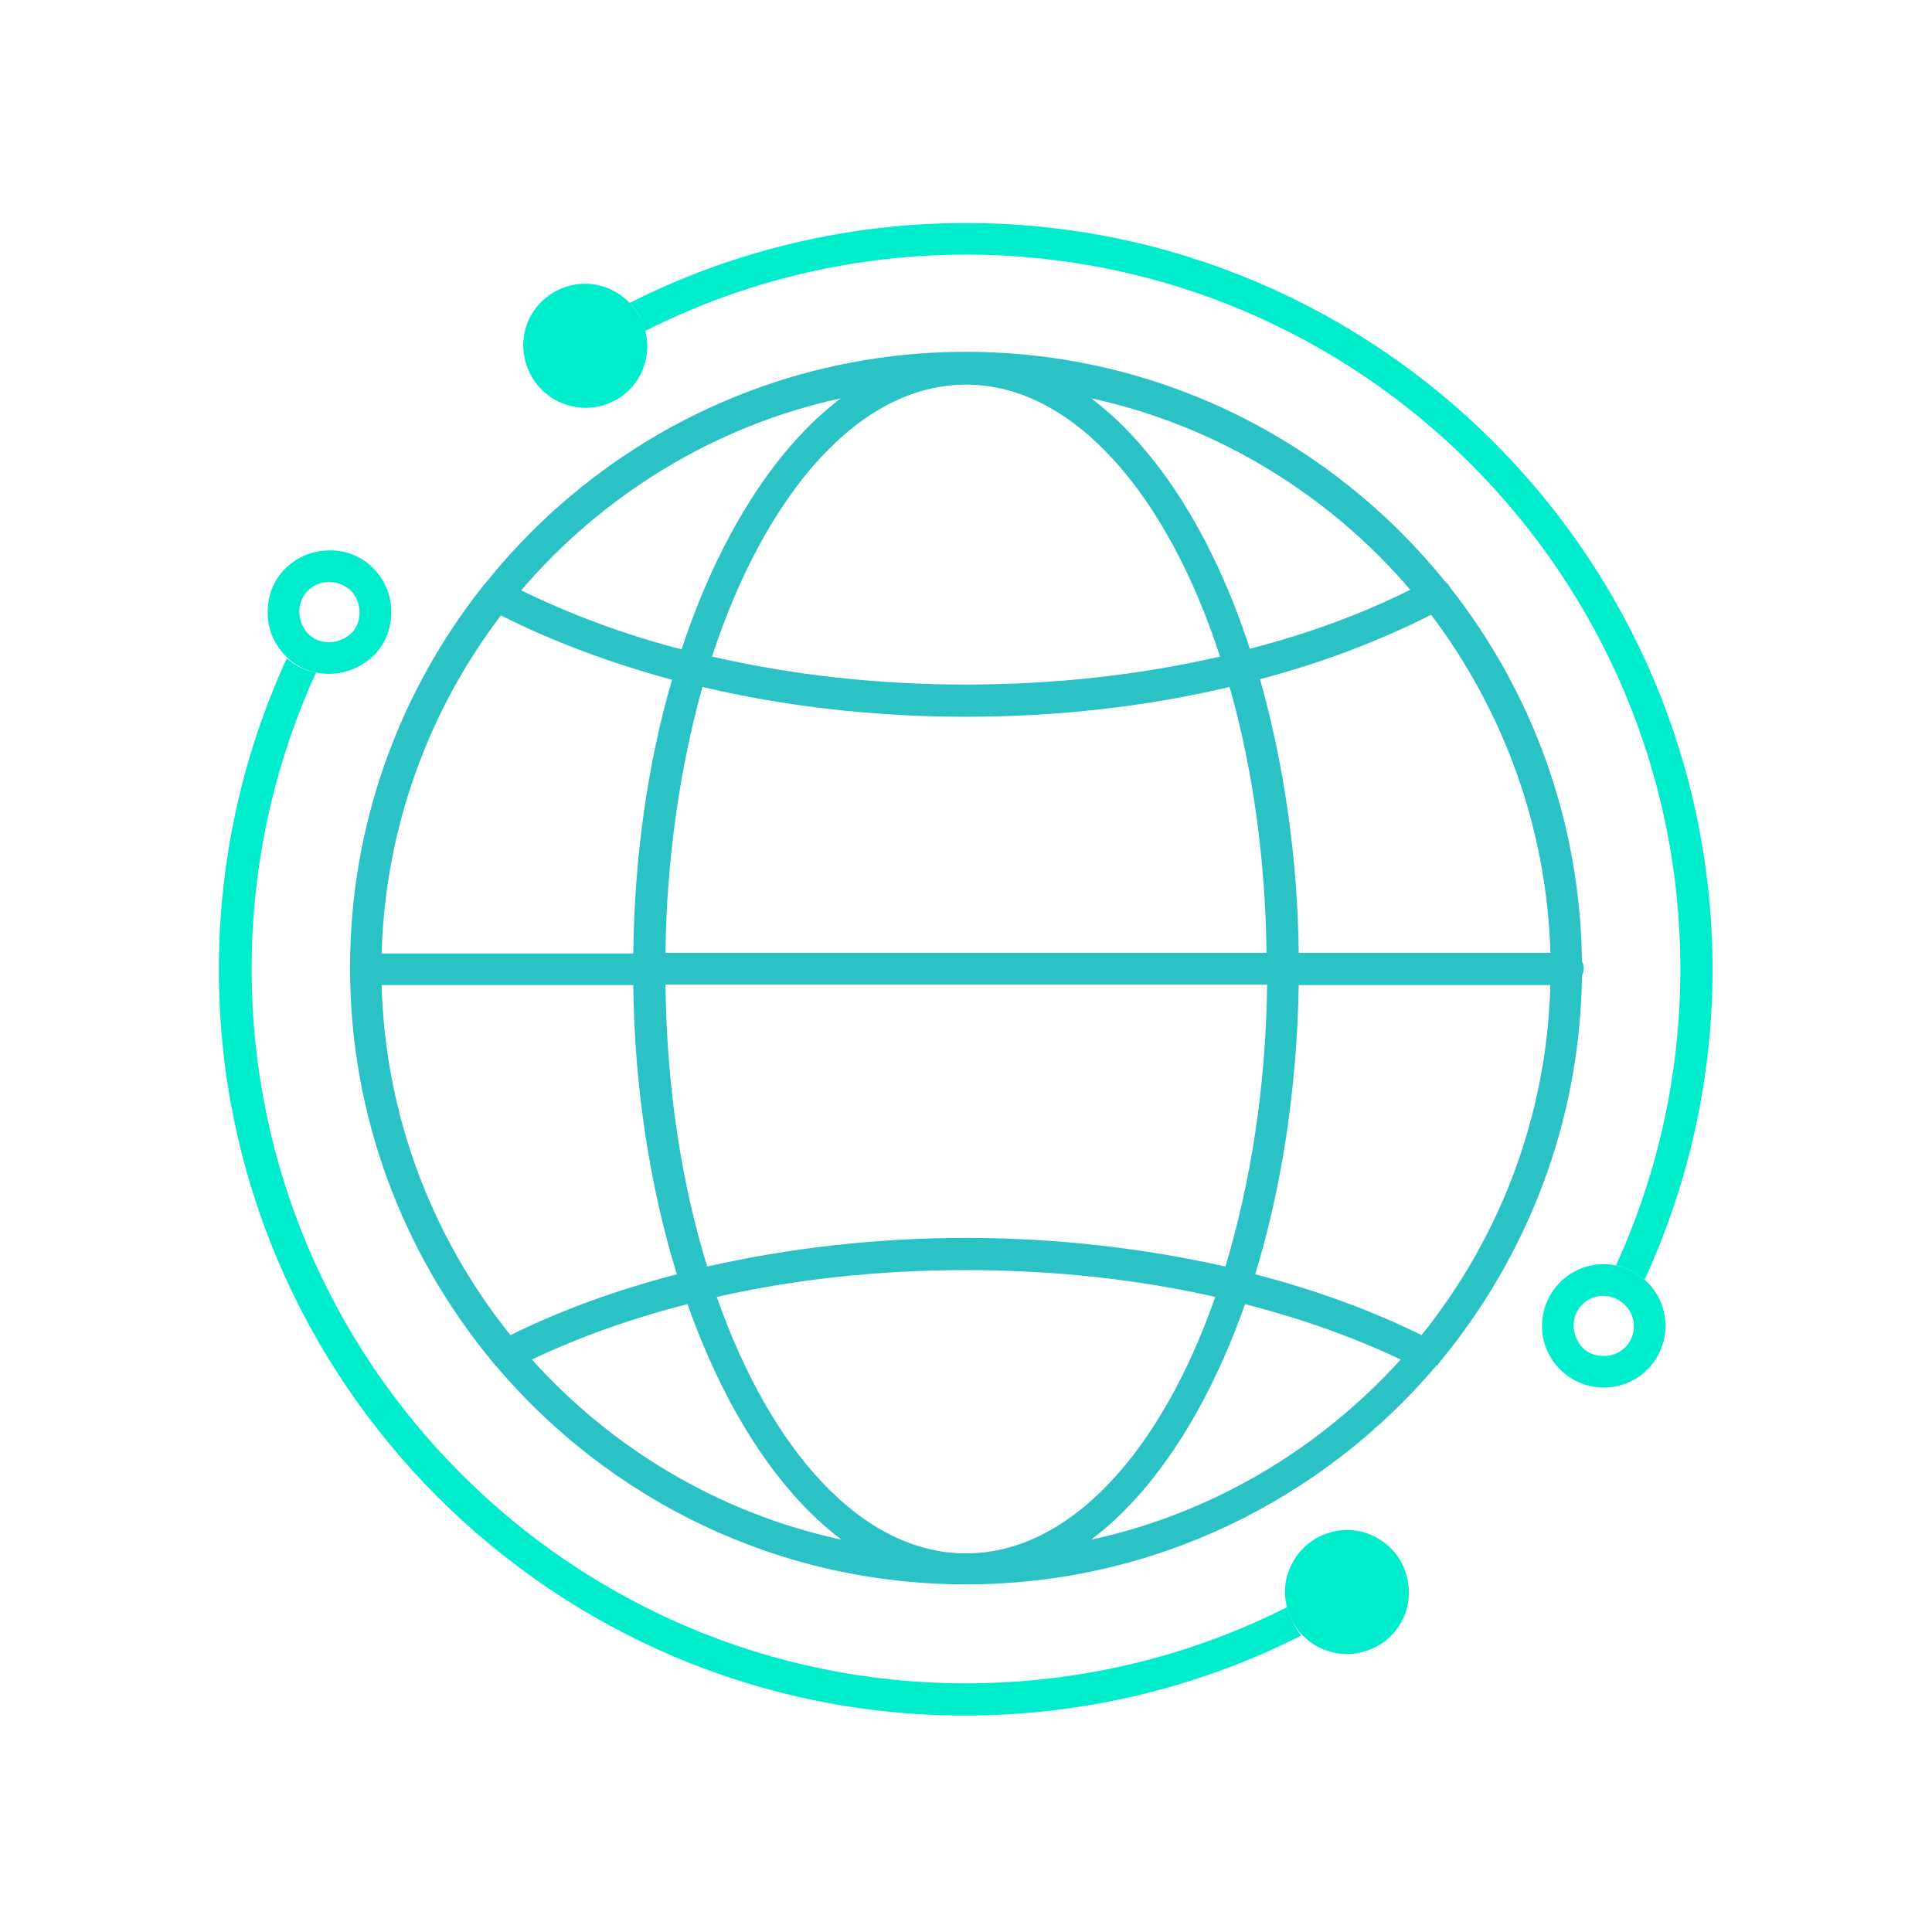
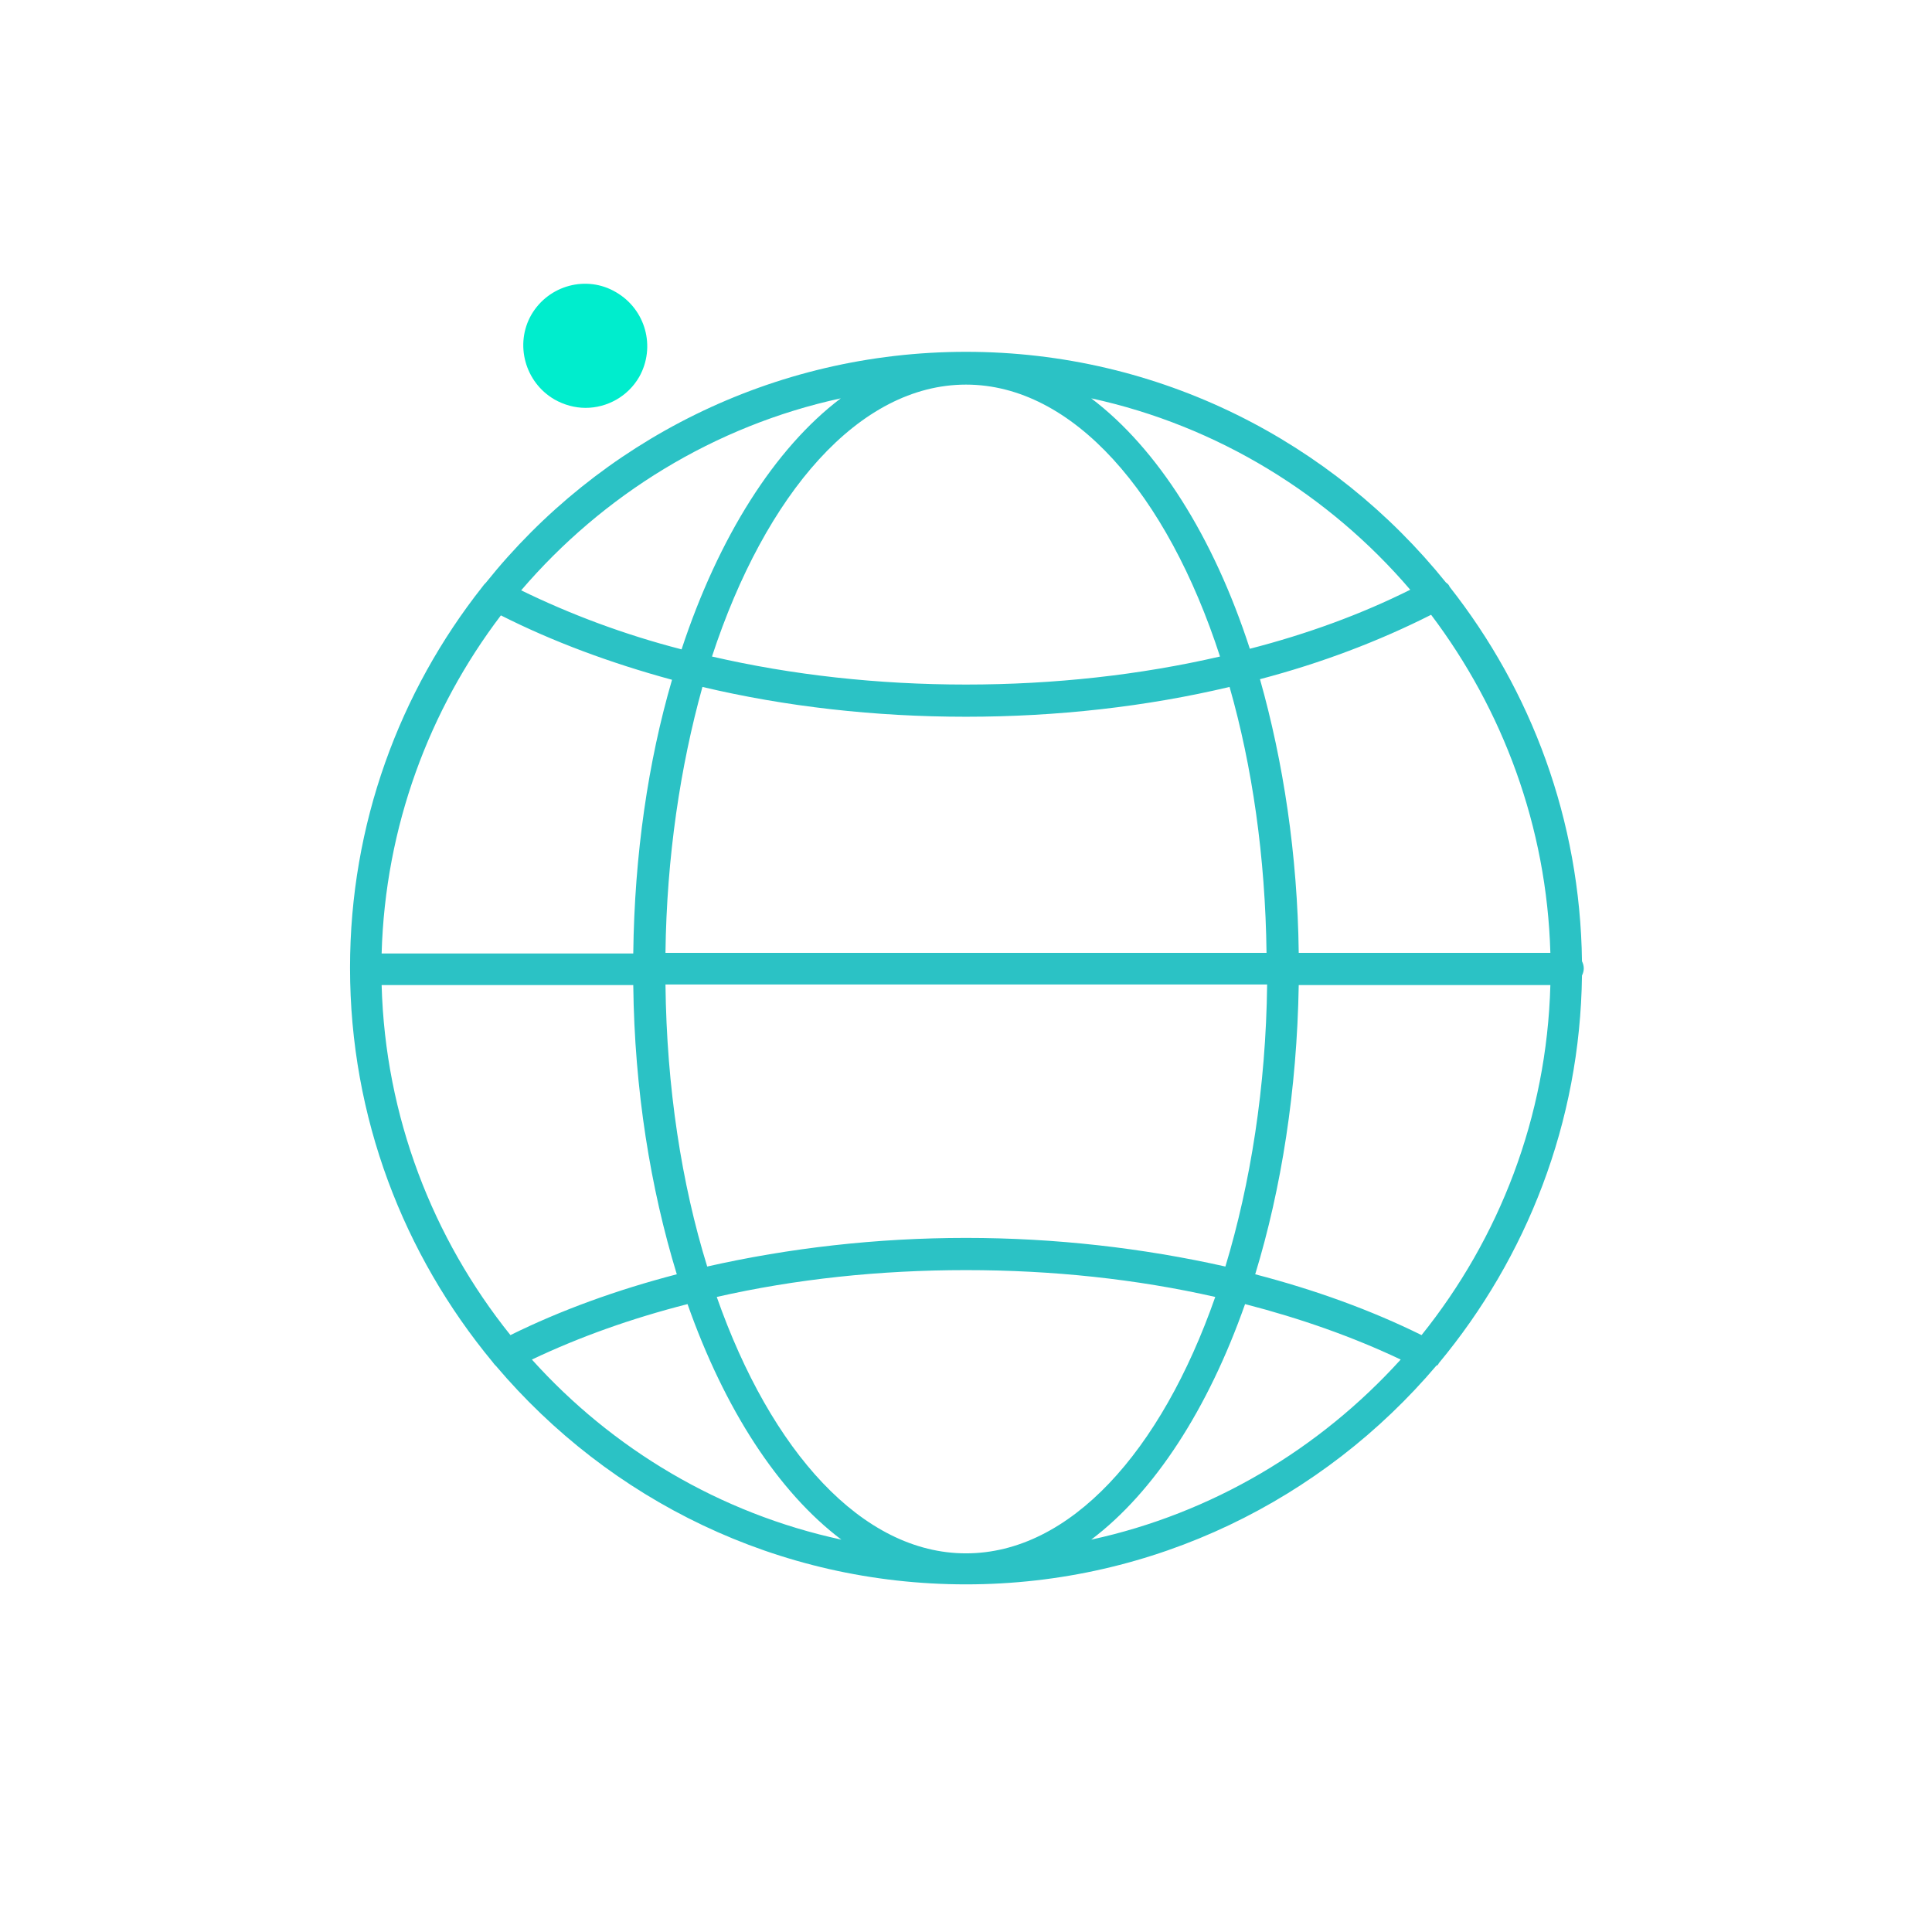
<svg xmlns="http://www.w3.org/2000/svg" version="1.1" id="Layer_1" x="0px" y="0px" viewBox="0 0 324 324" style="enable-background:new 0 0 324 324;" xml:space="preserve">
  <style type="text/css">
	.st0{fill:#00EDCD;}
	.st1{fill:#2BC2C5;}
</style>
  <g>
-     <path class="st0" d="M235.9,264.3c-0.7-2.7-2.4-4.9-4.8-6.3c-4.9-2.9-11.3-1.2-14.2,3.8c-1.4,2.4-1.8,5.2-1,7.9   c0.7,2.7,2.4,4.9,4.8,6.3c1.6,0.9,3.4,1.4,5.2,1.4c0.9,0,1.8-0.1,2.7-0.4c2.7-0.7,4.9-2.4,6.3-4.8   C236.3,269.8,236.6,267,235.9,264.3z" />
    <path class="st0" d="M103.3,49c-4.9-2.9-11.3-1.2-14.2,3.8C86.3,57.7,88,64.1,93,67c1.6,0.9,3.4,1.4,5.2,1.4c3.6,0,7.1-1.9,9-5.2   C110,58.2,108.3,51.9,103.3,49z" />
-     <path class="st0" d="M268.9,232.7c0,0-0.1,0-0.1,0c-5.7-0.1-10.3-4.8-10.2-10.5c0.1-5.7,4.8-10.3,10.5-10.2c0,0,0,0,0,0   c5.7,0.1,10.3,4.8,10.2,10.5C279.2,228.2,274.6,232.7,268.9,232.7z M268.9,217.3c-2.8,0-5,2.2-5,5c0,1.3,0.5,2.6,1.4,3.6   c0.9,1,2.2,1.5,3.6,1.5c0,0,0,0,0.1,0c2.8,0,5-2.2,5-5C274,219.7,271.8,217.4,268.9,217.3C269,217.3,268.9,217.3,268.9,217.3z" />
    <path class="st1" d="M241.3,228.6c14.7-17.7,23.7-40.3,24-65c0.2-0.4,0.3-0.8,0.3-1.2c0-0.4-0.1-0.8-0.3-1.2   c-0.3-23.7-8.5-45.4-22.2-62.8c0,0,0,0,0,0c-0.1-0.3-0.3-0.5-0.6-0.7c-19-23.6-48-38.7-80.5-38.7c-32.5,0-61.6,15.1-80.5,38.7   c-0.2,0.2-0.4,0.4-0.6,0.7c0,0,0,0,0,0c-13.9,17.6-22.2,39.8-22.2,63.9c0,25.1,9,48.1,23.9,66.1c0.2,0.3,0.4,0.5,0.6,0.7   c19,22.4,47.2,36.6,78.8,36.6c31.6,0,59.9-14.3,78.9-36.7C241.1,229,241.2,228.8,241.3,228.6z M162,207.6c-15,0-29.7,1.7-43.4,4.8   c-4.3-13.9-6.8-30-7-47.3h100.9c-0.2,17.2-2.8,33.4-7,47.3C191.7,209.3,177,207.6,162,207.6z M203.8,217.5c-9.1,26-24.4,43-41.8,43   s-32.7-17.1-41.8-43c13.2-3,27.3-4.5,41.8-4.5S190.6,214.5,203.8,217.5z M64,165.2h42.2c0.2,17.6,2.9,34.1,7.3,48.5   c-10,2.6-19.4,6-27.9,10.2C72.6,207.7,64.6,187.3,64,165.2z M84,103.2c8.7,4.4,18.4,8,28.7,10.8c-4,13.7-6.3,29.3-6.5,45.9H64   C64.6,138.6,72,119,84,103.2z M162,120.2c15.3,0,30.3-1.7,44.2-5c3.8,13.3,6,28.5,6.2,44.6H111.6c0.2-16.1,2.5-31.3,6.2-44.6   C131.7,118.5,146.7,120.2,162,120.2z M119.4,110.1c9-27.4,24.7-45.6,42.6-45.6s33.7,18.2,42.6,45.6c-13.4,3.1-27.8,4.7-42.6,4.7   S132.8,113.2,119.4,110.1z M260,159.8h-42.2c-0.2-16.5-2.6-32.1-6.5-45.9c10.3-2.7,20-6.4,28.7-10.8C252,119,259.4,138.6,260,159.8   z M217.8,165.2H260c-0.6,22.2-8.6,42.5-21.6,58.7c-8.5-4.2-17.9-7.6-27.9-10.2C214.9,199.3,217.5,182.8,217.8,165.2z M236.5,98.9   c-8.2,4.1-17.2,7.4-26.9,9.9C203.5,90,194.1,75.2,183,66.8C204.2,71.4,222.9,83,236.5,98.9z M141,66.8   c-11.1,8.4-20.5,23.3-26.7,42.1c-9.7-2.5-18.7-5.9-26.9-9.9C101.1,83,119.8,71.4,141,66.8z M89.2,228c8-3.8,16.7-6.9,26.1-9.3   c6.2,17.6,15.2,31.5,25.8,39.5C120.7,253.8,102.7,243,89.2,228z M183,258.2c10.6-8,19.6-21.9,25.8-39.5c9.3,2.4,18.1,5.5,26.1,9.3   C221.3,243,203.3,253.8,183,258.2z" />
-     <path class="st0" d="M55.2,113c0,0-0.1,0-0.1,0c-2.8,0-5.4-1.1-7.3-3.1c-1.9-2-3-4.6-2.9-7.4c0-2.8,1.1-5.4,3.1-7.3   c2-1.9,4.5-2.9,7.4-2.9l0,0c2.8,0,5.4,1.1,7.3,3.1s3,4.6,2.9,7.4c0,2.8-1.1,5.4-3.1,7.3C60.4,112,57.9,113,55.2,113z M55.2,97.6   c-1.3,0-2.6,0.5-3.5,1.4c-1,0.9-1.5,2.2-1.5,3.6c0,1.3,0.5,2.6,1.4,3.6c0.9,1,2.2,1.5,3.6,1.5c1.3,0,2.6-0.5,3.6-1.4   c1-0.9,1.5-2.2,1.5-3.6c0-1.3-0.5-2.6-1.4-3.6C57.8,98.1,56.6,97.6,55.2,97.6C55.2,97.6,55.2,97.6,55.2,97.6   C55.2,97.6,55.2,97.6,55.2,97.6z" />
-     <path class="st0" d="M162,37.4c-19.7,0-39,4.6-56.4,13.4c1.3,1.3,2.1,2.9,2.6,4.7c16.6-8.4,35-12.8,53.8-12.8   c66.1,0,119.8,53.8,119.8,119.8c0,17.3-3.7,34.2-10.8,49.7c1.8,0.4,3.4,1.2,4.8,2.4c7.5-16.3,11.4-34,11.4-52.1   C287.1,93.5,231,37.4,162,37.4z" />
-     <path class="st0" d="M215.9,269.7c0-0.1,0-0.1,0-0.2c-16.6,8.4-35.1,12.8-53.9,12.8c-66.1,0-119.8-53.8-119.8-119.8   c0-17.3,3.7-34.2,10.8-49.7c-0.4-0.1-0.8-0.2-1.2-0.3c-0.1,0-0.2-0.1-0.3-0.1c-0.3-0.1-0.7-0.3-1-0.4c-0.1,0-0.1,0-0.2-0.1   c-0.8-0.4-1.5-0.9-2.2-1.5c0,0,0,0,0,0c-7.5,16.3-11.4,34.1-11.4,52.2c0,69,56.1,125.1,125.1,125.1c19.7,0,39-4.6,56.4-13.4   C217.2,272.9,216.4,271.4,215.9,269.7z" />
  </g>
</svg>